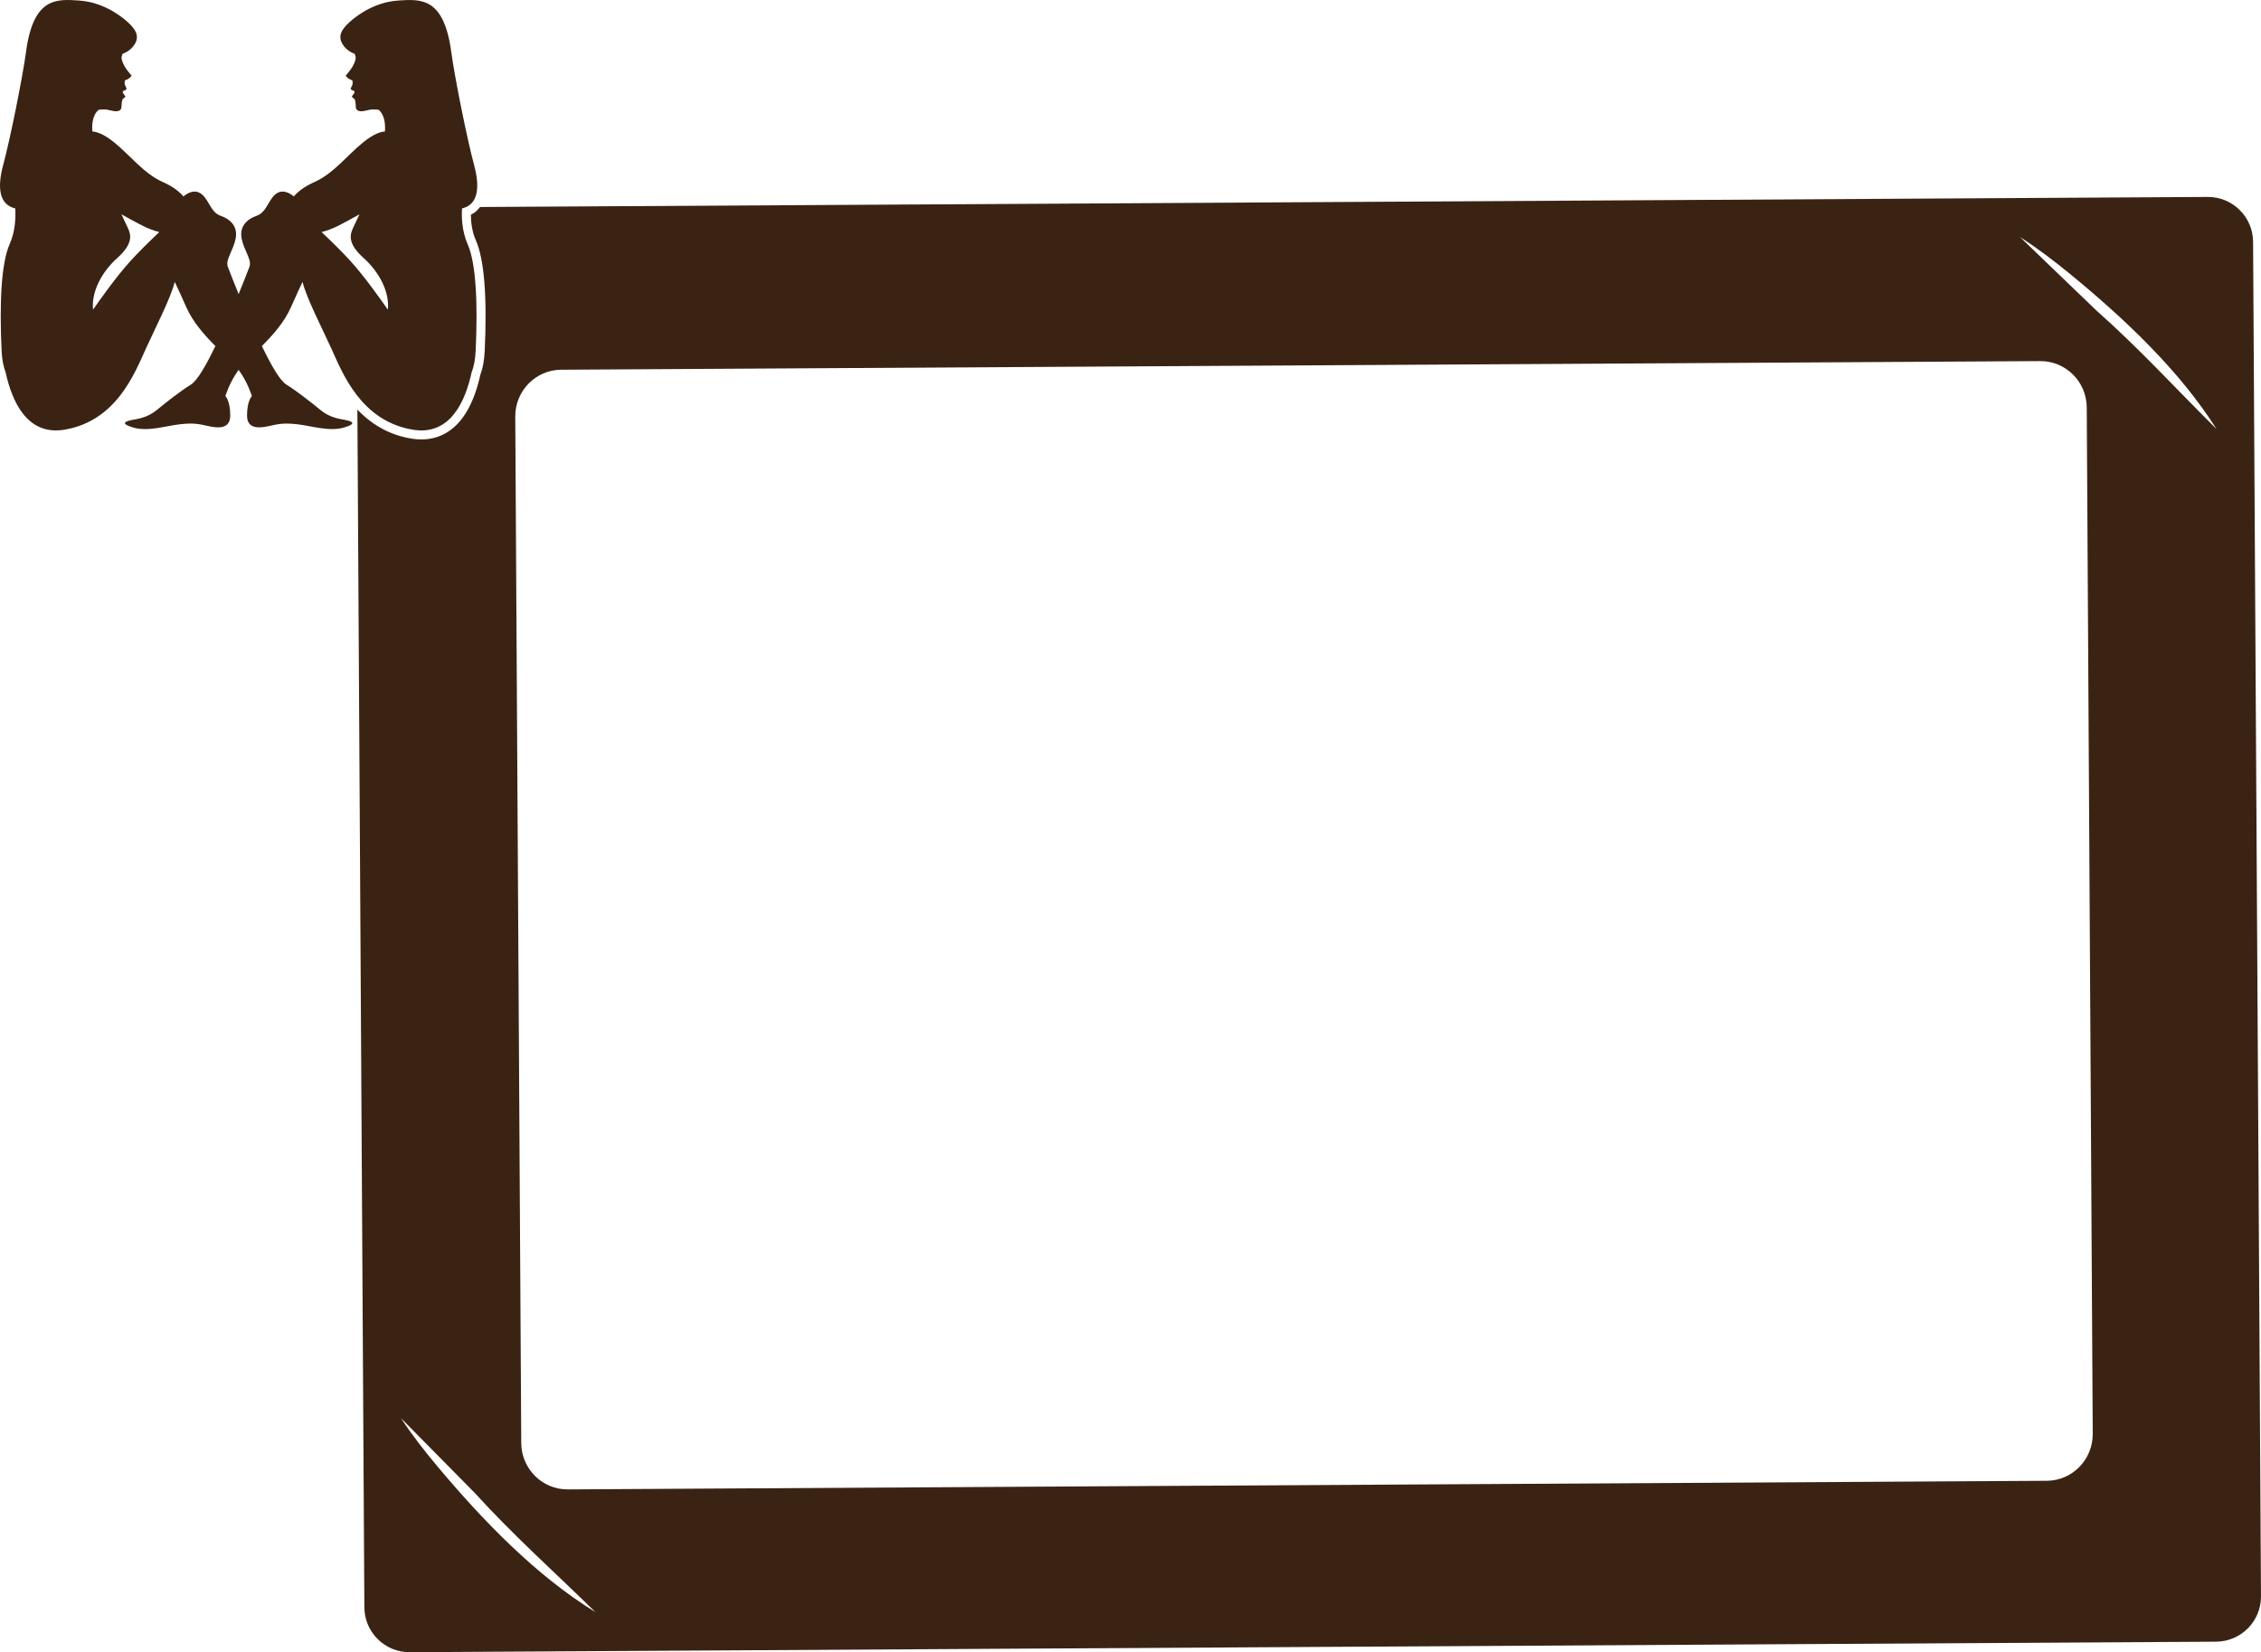
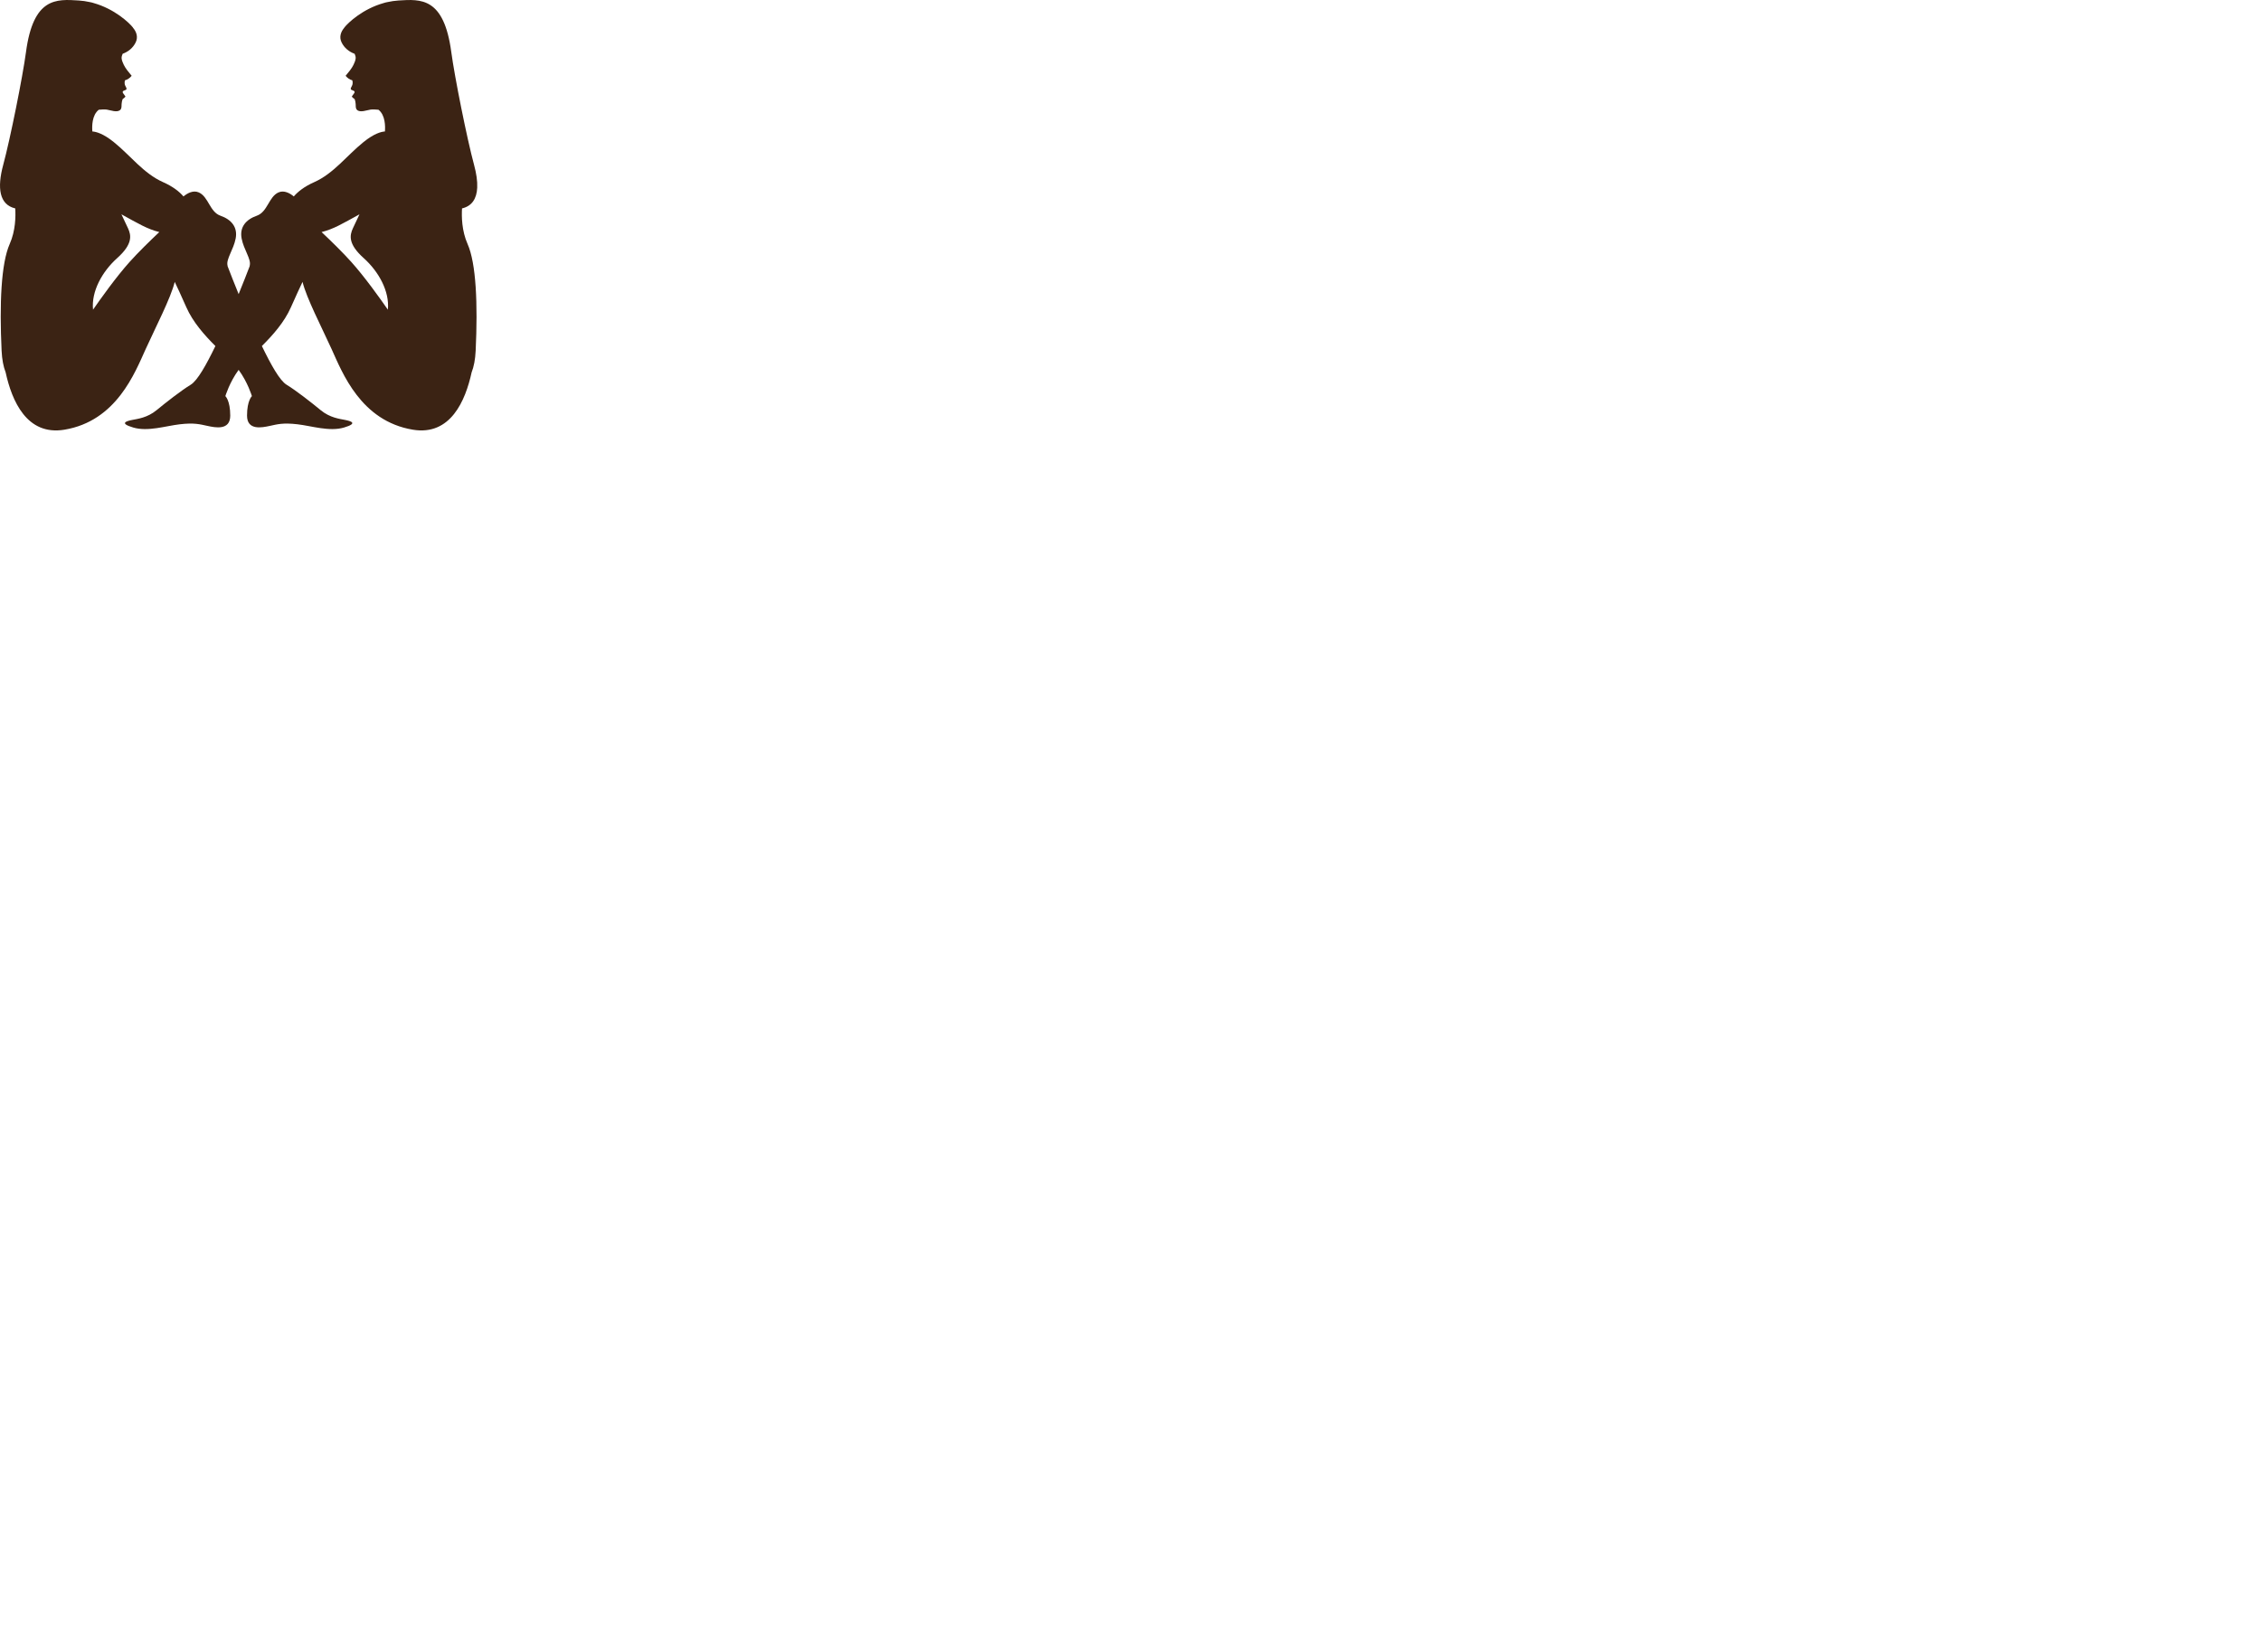
<svg xmlns="http://www.w3.org/2000/svg" version="1.1" id="Vrstva_1" x="0px" y="0px" width="709.627px" height="518.67px" viewBox="80.088 398.753 709.627 518.67" enable-background="new 80.088 398.753 709.627 518.67" xml:space="preserve">
-   <path fill="#3B2314" stroke="#231F20" stroke-width="0.01" stroke-miterlimit="10" d="M787.232,474.667  c-0.045-7.827-6.428-14.136-14.256-14.091l-542.187,3.159l-1.198,1.293c-0.555,0.479-1.14,0.851-1.713,1.14  c0.016,2.218,0.317,5.242,1.542,7.997c2.649,5.961,3.589,17.663,2.793,34.782c-0.138,2.926-0.602,5.45-1.379,7.51  c-3.709,16.729-12.098,20.25-18.496,20.25c-0.001,0-0.001,0-0.001,0c-1.016,0-2.074-0.091-3.146-0.27  c-6.635-1.105-11.68-4.069-15.574-7.743l-1.363-1.368l2.191,376c0.046,7.829,6.428,14.138,14.256,14.092l566.92-3.305  c7.826-0.046,14.135-6.428,14.09-14.257L787.232,474.667z M217.562,859.301c-4.009-4.777-8.139-10.025-11.643-15.386l23.331,23.655  c11.855,13.066,25.103,24.891,37.692,37.24C248.289,893.378,231.54,875.953,217.562,859.301z M722.482,863.601l-464.207,2.706  c-8.008,0.047-14.543-6.475-14.591-14.563l-1.878-322.2c-0.047-8.087,6.412-14.682,14.42-14.729l464.207-2.706  c8.014-0.046,14.547,6.473,14.592,14.561l1.879,322.199C736.951,856.958,730.496,863.554,722.482,863.601z M738.043,496.215  l-23.945-23.028c5.404,3.435,10.705,7.499,15.527,11.445c16.826,13.77,34.463,30.299,46.129,48.812  C763.246,521.009,751.258,507.909,738.043,496.215z" />
  <path fill="#3B2314" stroke="#231F20" stroke-width="0.01" d="M225.099,464.178c3.137-0.737,4.598-3.074,4.766-6.51  c0.098-2.04-0.26-4.468-0.994-7.178c-2.213-8.162-6.123-27.719-7.141-35.37c-2.299-17.237-9.535-16.658-16.58-16.21  c-1.184,0.075-2.32,0.249-3.414,0.491c-0.439,0.077-0.867,0.181-1.277,0.32c-6.484,1.829-11.066,6.097-12.313,7.688  c0,0,0.006,0.013,0.016,0.029c-1.115,1.279-1.689,2.947-0.857,4.639c0.85,1.732,2.324,2.918,4.082,3.557  c0.176,0.43,0.361,0.901,0.332,1.391c-0.039,0.672-0.395,1.479-0.684,2.08c-0.59,1.222-1.611,2.393-2.473,3.439  c0.57,0.714,1.299,1.195,2.09,1.415c0.148,0.441,0.154,0.936,0.039,1.392c-0.109,0.439-0.656,1.073-0.486,1.419  c0.207,0.412,1.121,0.288,1.18,0.868c0.031,0.309-0.611,0.938-0.762,1.263c0.01,0.006,0.021,0.008,0.033,0.014  c-0.063,0.033-0.123,0.064-0.184,0.09c0.232,0.392,0.607,0.615,0.943,0.884c0.164,0.487,0.266,0.977,0.301,1.509  c0.041,0.6-0.068,1.343,0.391,1.815c0.99,1.018,3.123,0.1,4.291-0.059c0.811-0.108,1.65-0.001,2.482,0.049  c2.17,1.7,2.146,5.252,2.02,6.816c-1.215,0.079-3.438,0.684-6.717,3.327c-5.273,4.252-9.355,9.864-15.477,12.585  c-3.121,1.387-5.133,2.996-6.406,4.486c-1.223-1.01-3.047-2.043-4.816-1.257c-3.061,1.362-3.398,6.122-6.803,7.313  c-3.4,1.19-5.441,3.57-4.758,7.142c0.678,3.572,3.059,6.463,2.547,8.503c-0.014,0.068-0.018,0.146-0.029,0.22  c-0.824,2.151-2.061,5.332-3.455,8.741c-1.393-3.409-2.631-6.588-3.457-8.74c-0.01-0.074-0.012-0.152-0.027-0.221  c-0.512-2.04,1.869-4.931,2.551-8.503c0.68-3.571-1.361-5.951-4.764-7.142c-3.398-1.19-3.738-5.95-6.799-7.313  c-1.773-0.786-3.594,0.247-4.82,1.257c-1.27-1.492-3.283-3.1-6.404-4.486c-6.123-2.721-10.203-8.333-15.473-12.585  c-3.281-2.644-5.508-3.248-6.719-3.327c-0.131-1.564-0.152-5.116,2.018-6.816c0.832-0.05,1.674-0.157,2.484-0.049  c1.168,0.158,3.299,1.076,4.289,0.059c0.457-0.473,0.352-1.216,0.391-1.815c0.037-0.532,0.137-1.021,0.303-1.509  c0.334-0.269,0.709-0.492,0.941-0.884c-0.059-0.025-0.123-0.057-0.182-0.09c0.01-0.006,0.021-0.008,0.031-0.014  c-0.15-0.324-0.793-0.954-0.762-1.263c0.059-0.58,0.975-0.456,1.182-0.868c0.17-0.346-0.379-0.979-0.49-1.419  c-0.111-0.456-0.105-0.95,0.041-1.391c0.791-0.221,1.52-0.702,2.09-1.416c-0.861-1.047-1.881-2.218-2.471-3.439  c-0.287-0.601-0.646-1.408-0.686-2.08c-0.029-0.489,0.156-0.961,0.334-1.391c1.756-0.639,3.23-1.824,4.08-3.557  c0.832-1.691,0.258-3.359-0.859-4.64c0.012-0.016,0.021-0.028,0.021-0.028c-1.25-1.592-5.834-5.859-12.316-7.688  c-0.41-0.14-0.836-0.243-1.279-0.32c-1.09-0.242-2.227-0.416-3.41-0.491c-7.047-0.448-14.283-1.027-16.58,16.21  c-1.02,7.651-4.932,27.208-7.141,35.37c-1.973,7.274-1.229,12.512,3.77,13.688c0.158,2.503,0.104,7.01-1.729,11.139  c-2.723,6.122-3.234,18.875-2.553,33.499c0.133,2.813,0.572,5.062,1.268,6.823c1.938,8.898,6.623,19.976,18.457,18.003  c16.326-2.72,22.105-17.854,25.51-25.336c3.133-6.899,7.852-15.957,9.104-21.062c0.734,1.525,1.922,4.062,3.646,7.968  c2.072,4.685,5.676,8.737,9.117,12.165c-2.82,5.824-5.588,10.825-7.754,12.151c-3.063,1.87-7.824,5.611-10.715,7.992  c-2.893,2.381-5.951,2.722-7.652,3.061c-1.701,0.341-4.252,1.02,0.34,2.382c4.592,1.359,10.203-0.512,14.625-1.021  c4.547-0.525,6.291,0,8.672,0.509c2.381,0.512,7.143,1.531,7.143-3.229c0-4.762-1.531-6.122-1.531-6.122s1.295-4.336,4.166-8.242  c2.871,3.906,4.166,8.242,4.166,8.242s-1.529,1.36-1.529,6.122c0,4.761,4.76,3.741,7.141,3.229c2.381-0.509,4.123-1.034,8.674-0.509  c4.422,0.509,10.033,2.38,14.623,1.021c4.592-1.362,2.041-2.041,0.338-2.382c-1.697-0.339-4.76-0.68-7.65-3.061  c-2.889-2.381-7.65-6.122-10.711-7.992c-2.172-1.326-4.938-6.327-7.756-12.151c3.441-3.428,7.047-7.48,9.113-12.165  c1.727-3.906,2.914-6.442,3.648-7.969c1.252,5.105,5.969,14.163,9.107,21.063c3.398,7.482,9.182,22.616,25.508,25.336  c11.832,1.973,16.516-9.104,18.455-18.003c0.695-1.762,1.137-4.01,1.27-6.823c0.68-14.624,0.168-27.377-2.553-33.499  C224.996,471.188,224.941,466.681,225.099,464.178z M120.778,480.967c-4.227,4.709-9.047,11.473-11.49,15  c-0.586-5.735,2.873-11.97,7.58-16.19c4.932-4.42,4.422-7.142,3.402-9.352c-0.555-1.201-1.404-2.997-2.072-4.393  c5.273,2.891,8.064,4.607,11.889,5.57C127.024,474.491,123.481,477.957,120.778,480.967z M201.821,495.967  c-2.443-3.527-7.266-10.291-11.492-15c-2.703-3.011-6.244-6.477-9.311-9.364c3.826-0.963,6.615-2.68,11.891-5.569  c-0.664,1.395-1.518,3.19-2.068,4.392c-1.023,2.21-1.535,4.932,3.398,9.352C198.946,483.998,202.403,490.233,201.821,495.967z" />
</svg>